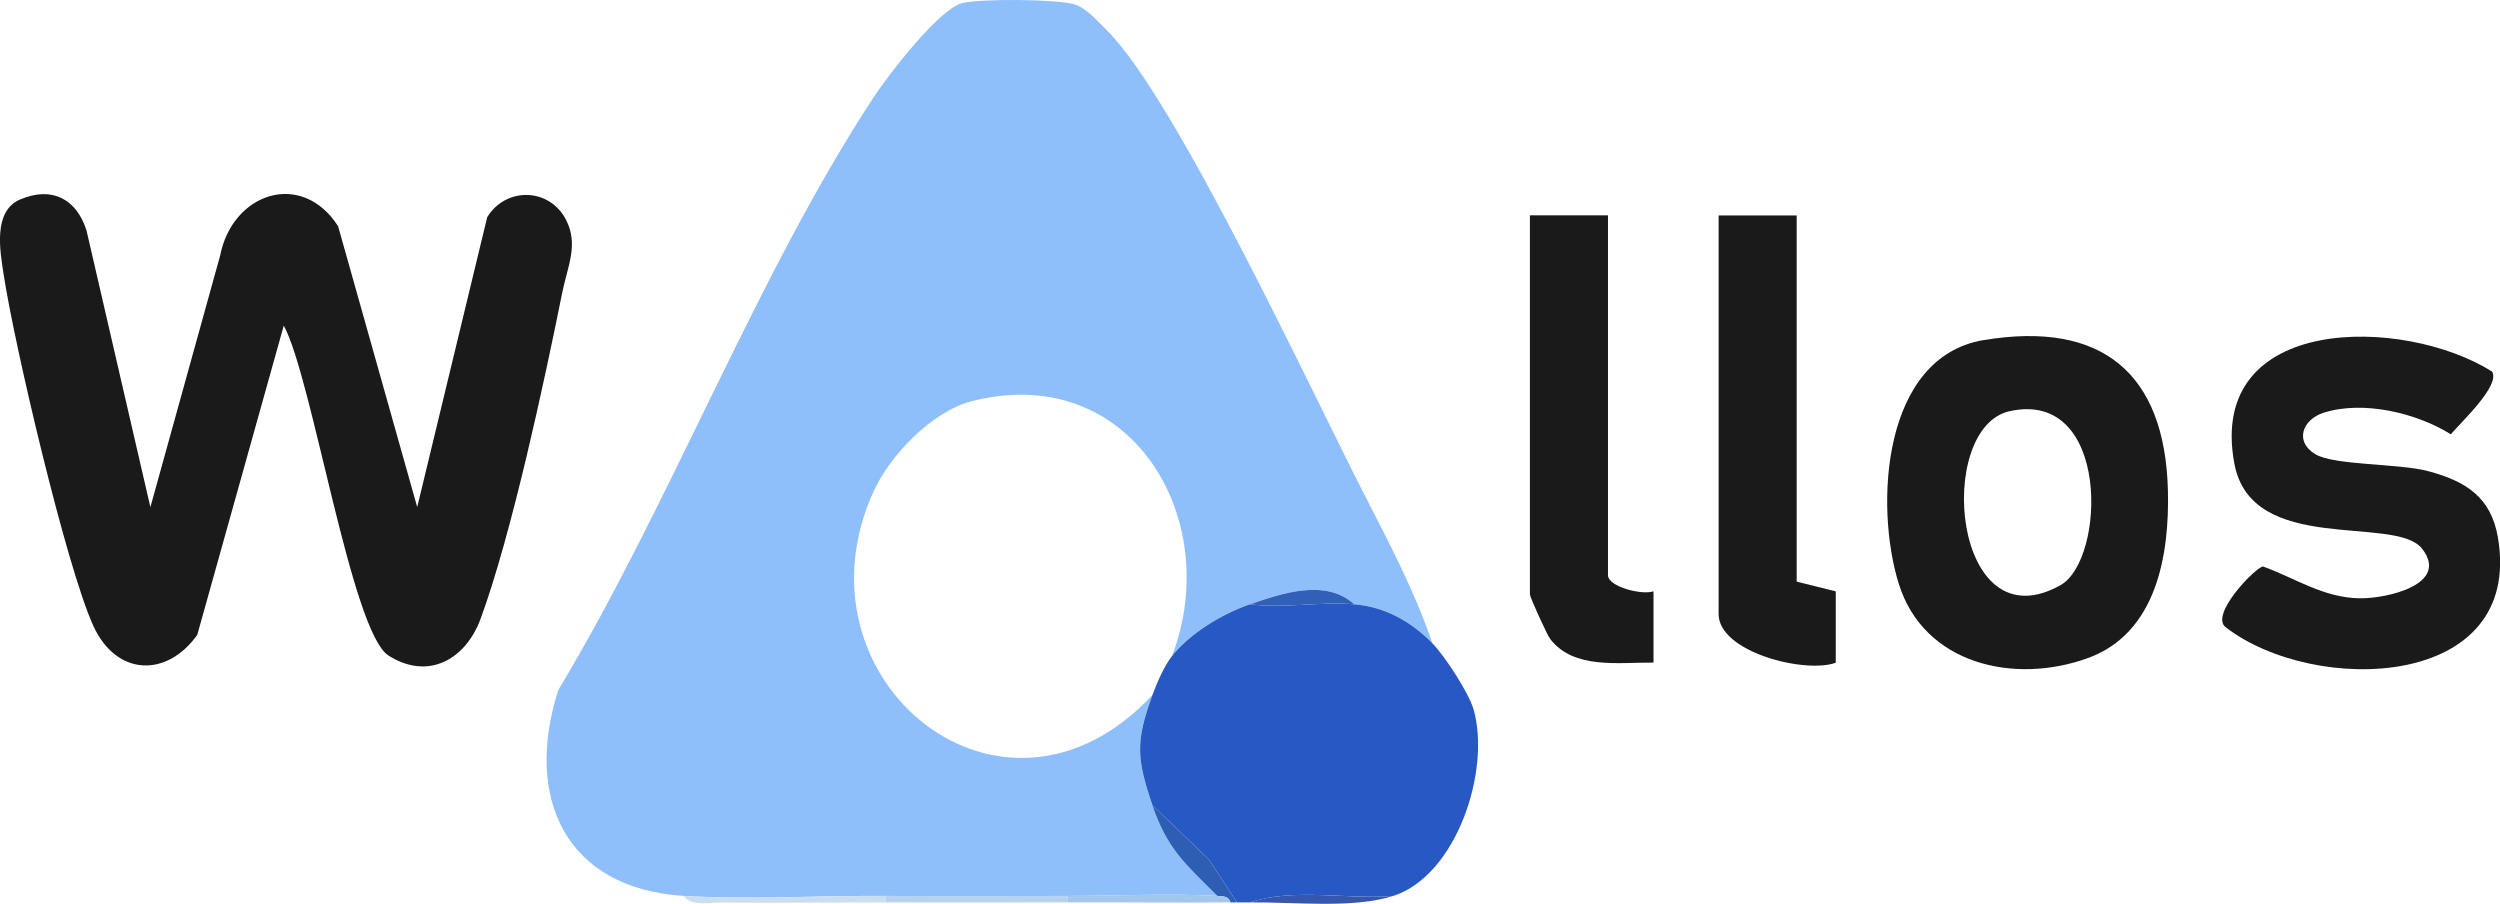
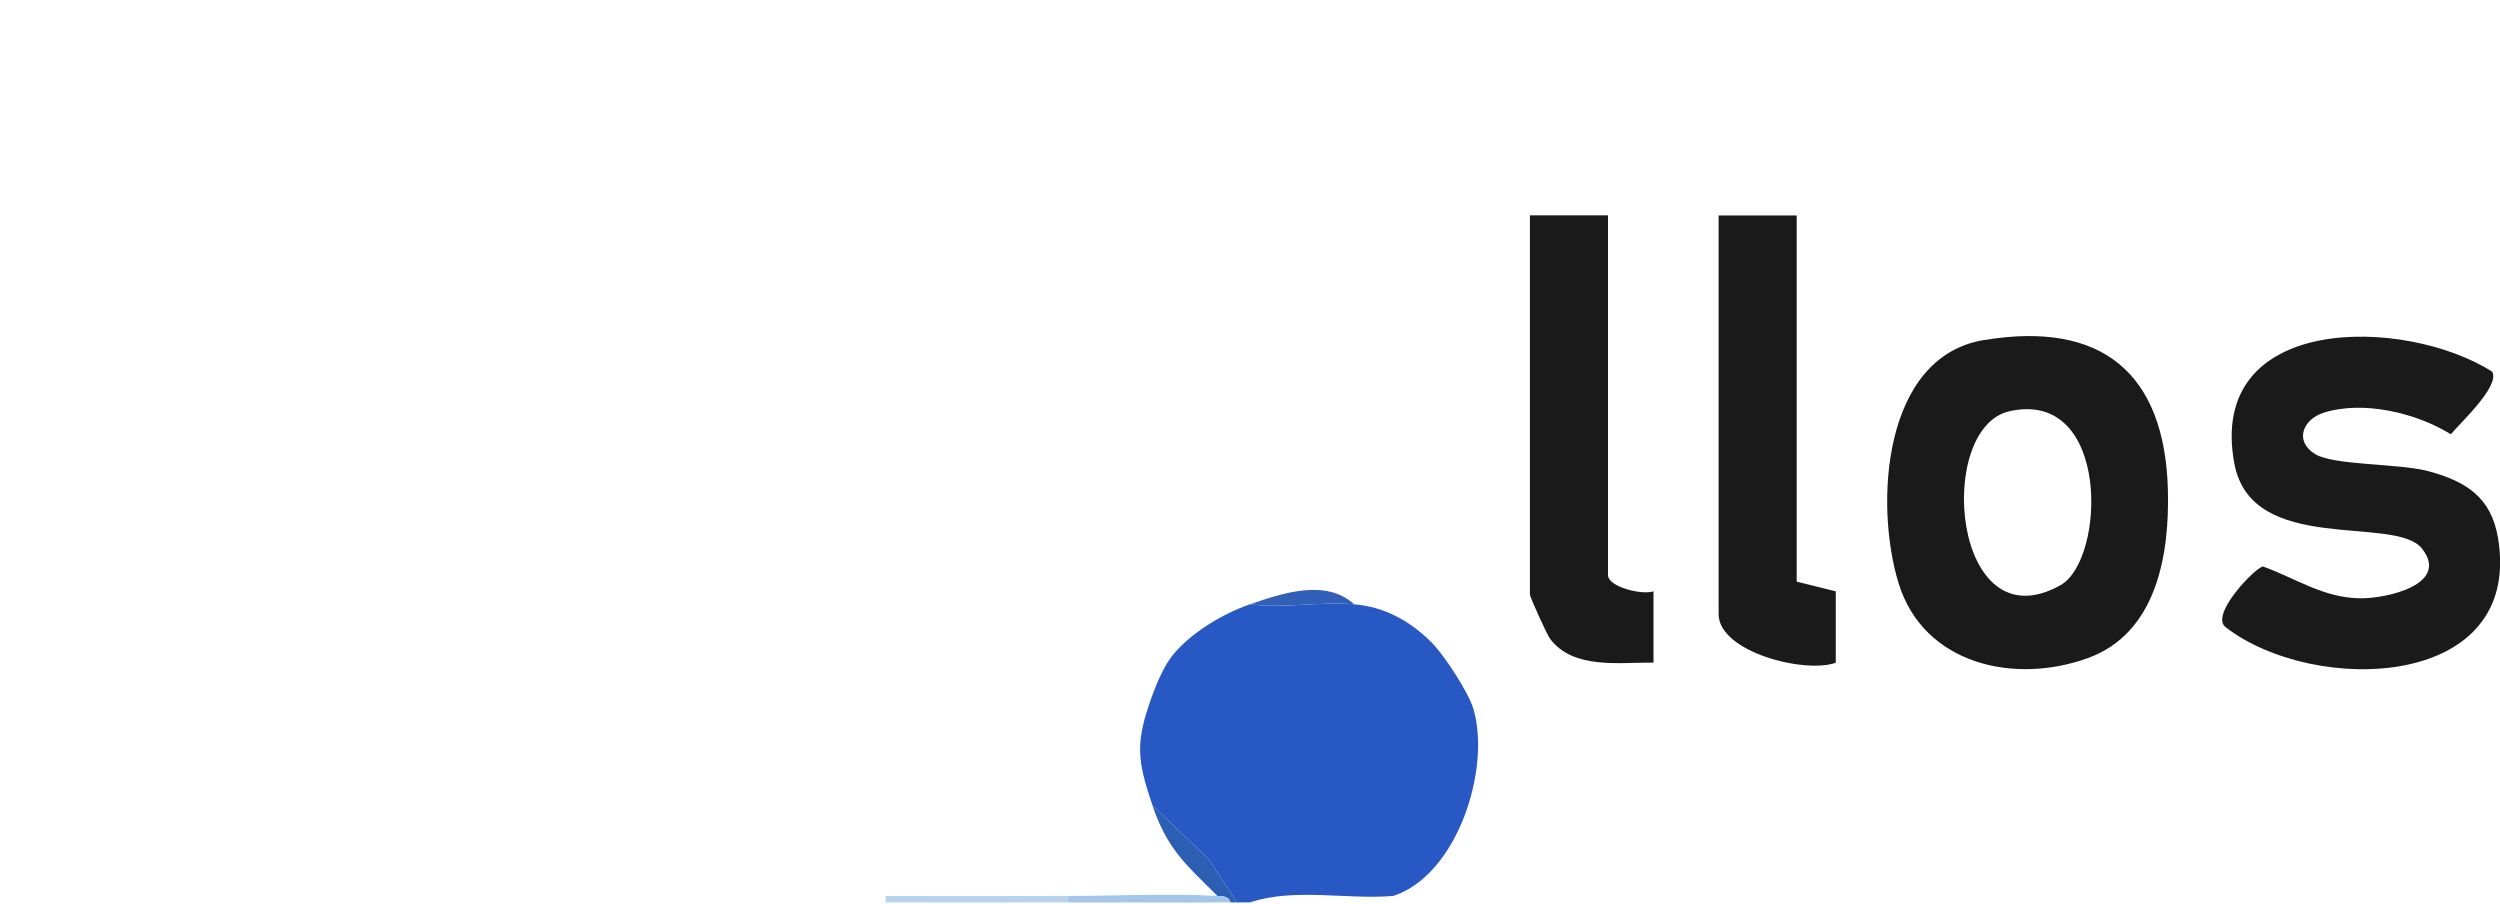
<svg xmlns="http://www.w3.org/2000/svg" id="uuid-7d91fe0b-c463-4b8f-aaf3-222a5bf467fc" data-name="Calque 1" viewBox="0 0 383.26 138.56">
  <g>
    <path d="M304.11,52.14c18.09-3.02,27.79,5.03,28.24,23.06.25,9.96-1.78,21.86-12.23,25.67-11.3,4.13-25.2.98-29.04-11.4-3.73-12.01-2.51-34.74,13.03-37.34ZM308.07,63.04c-11.5,2.56-8.74,35.94,7.81,26.67,6.95-3.89,7.68-30.12-7.81-26.67Z" style="fill: #1a1a1a;" />
    <path d="M382.06,56.99c1.25,2.16-4.81,7.76-6.34,9.59-5.26-3.29-13.48-5.24-19.52-3.3-3.17,1.02-4.52,4.36-1.27,6.34,2.89,1.76,12.82,1.4,17.33,2.61,5.78,1.56,9.64,3.98,10.69,10.21,3.92,23.36-28.15,24.21-41.74,13.72-2.49-1.88,4.44-9.08,5.71-9.32,4.99,1.8,9.22,4.79,14.82,4.88,4.15.07,13.88-2.13,9.56-7.62-4.14-5.24-26.15,1.14-28.77-13.06-4.25-22.98,26.05-22.6,39.54-14.06Z" style="fill: #1a1a1a;" />
    <path d="M246.51,33.03v55.14c0,1.79,5.22,3.1,6.98,2.48v10.93c-5.26-.06-12.22,1.09-15.83-3.61-.5-.64-3.12-6.45-3.12-6.83v-58.13h11.97Z" style="fill: #1a1a1a;" />
    <path d="M275.44,33.03v56.14l5.99,1.49v10.94c-4.76,1.72-17.96-1.65-17.96-7.46v-61.11h11.97Z" style="fill: #1a1a1a;" />
-     <path d="M23.06,77.73l10.68-38.52c1.88-9.65,12.49-13.22,18.09-4.54l12.13,43.07,10.73-44.44c2.85-4.66,9.5-4.56,12.07.37,1.98,3.8.26,7.12-.55,11.11-2.79,13.88-7.82,37.28-12.54,50.1-2.26,6.13-7.95,9.52-14.11,5.62-5.7-3.6-11.71-42.65-16.06-50.58l-13.26,47.41c-4.74,6.63-12.45,6.29-15.95-1.42C10.16,86.83,2.16,52.68.55,42.02c-.54-3.55-1.67-9.66,2.56-11.45,4.91-2.08,8.63-.02,10.15,4.75l9.79,42.41Z" style="fill: #1a1a1a;" />
  </g>
  <g>
-     <path d="M219.57,98.6c-3.32-3.37-7.27-5.56-11.97-5.96-4.38-4.01-11.21-1.64-15.96,0-4.24,1.46-9.17,4.42-11.97,7.95,8.08-21.09-6.4-45.34-30.75-39.07-6.05,1.56-12.5,8.3-15.02,13.86-13.05,28.8,19.79,55.8,42.77,31.17-2.61,7.2-2.42,9.73,0,16.89,2.27,6.71,5.08,9.05,9.98,13.91-7.4-.42-15.45,0-22.94,0-9.3-.01-18.64.07-27.93,0-10.08-.07-20.99.61-30.93,0-18.06-1.12-24.6-14.94-19.25-31.6,17.15-28.45,30.33-63.46,48.38-90.91,2.24-3.41,9.99-13.47,13.51-14.36,2.78-.7,14.55-.64,17.27.2,1.81.56,3.6,2.66,4.96,4,10.49,10.39,31.31,55.27,39.4,71.05,3.72,7.26,7.93,15.25,10.45,22.87Z" style="fill: #8fbffa;" />
    <path d="M207.6,92.64c4.7.4,8.66,2.59,11.97,5.96,1.91,1.94,5.59,7.6,6.32,10.11,2.7,9.26-2.52,25.47-12.3,28.64-7.07.6-15.21-1.28-21.95.99-.66,0-1.33,0-2,0l-4.34-6.61-8.63-8.29c-2.42-7.16-2.61-9.69,0-16.89.67-1.84,1.82-4.48,2.99-5.96,2.8-3.53,7.73-6.49,11.97-7.95,5.2.68,10.68-.45,15.96,0Z" style="fill: #2858c4;" />
    <path d="M176.67,123.44l8.63,8.29,4.34,6.61c-.33,0-.67,0-1,0-.27-.95-1.15-.95-2-.99-4.9-4.86-7.71-7.2-9.98-13.91Z" style="fill: #2c5eb4;" />
-     <path d="M135.77,137.35v.99c-8.47,0-16.97.11-25.45.02-1.69-.02-4.44.63-5.47-1.01,9.94.61,20.84-.07,30.93,0Z" style="fill: #cbdef1;" />
    <path d="M163.7,137.35v.99c-9.3.04-18.64,0-27.93,0v-.99c9.3.07,18.64-.01,27.93,0Z" style="fill: #b8d1ec;" />
    <path d="M186.65,137.35c.84.05,1.73.04,2,.99-8.3.08-16.64-.03-24.94,0v-.99c7.49,0,15.54-.42,22.94,0Z" style="fill: #a3c6ea;" />
-     <path d="M213.58,137.35c-6.07,1.97-15.15.92-21.95.99,6.74-2.27,14.88-.39,21.95-.99Z" style="fill: #3658ac;" />
    <path d="M207.6,92.64c-5.28-.45-10.76.68-15.96,0,4.76-1.64,11.58-4.01,15.96,0Z" style="fill: #325fb7;" />
  </g>
</svg>